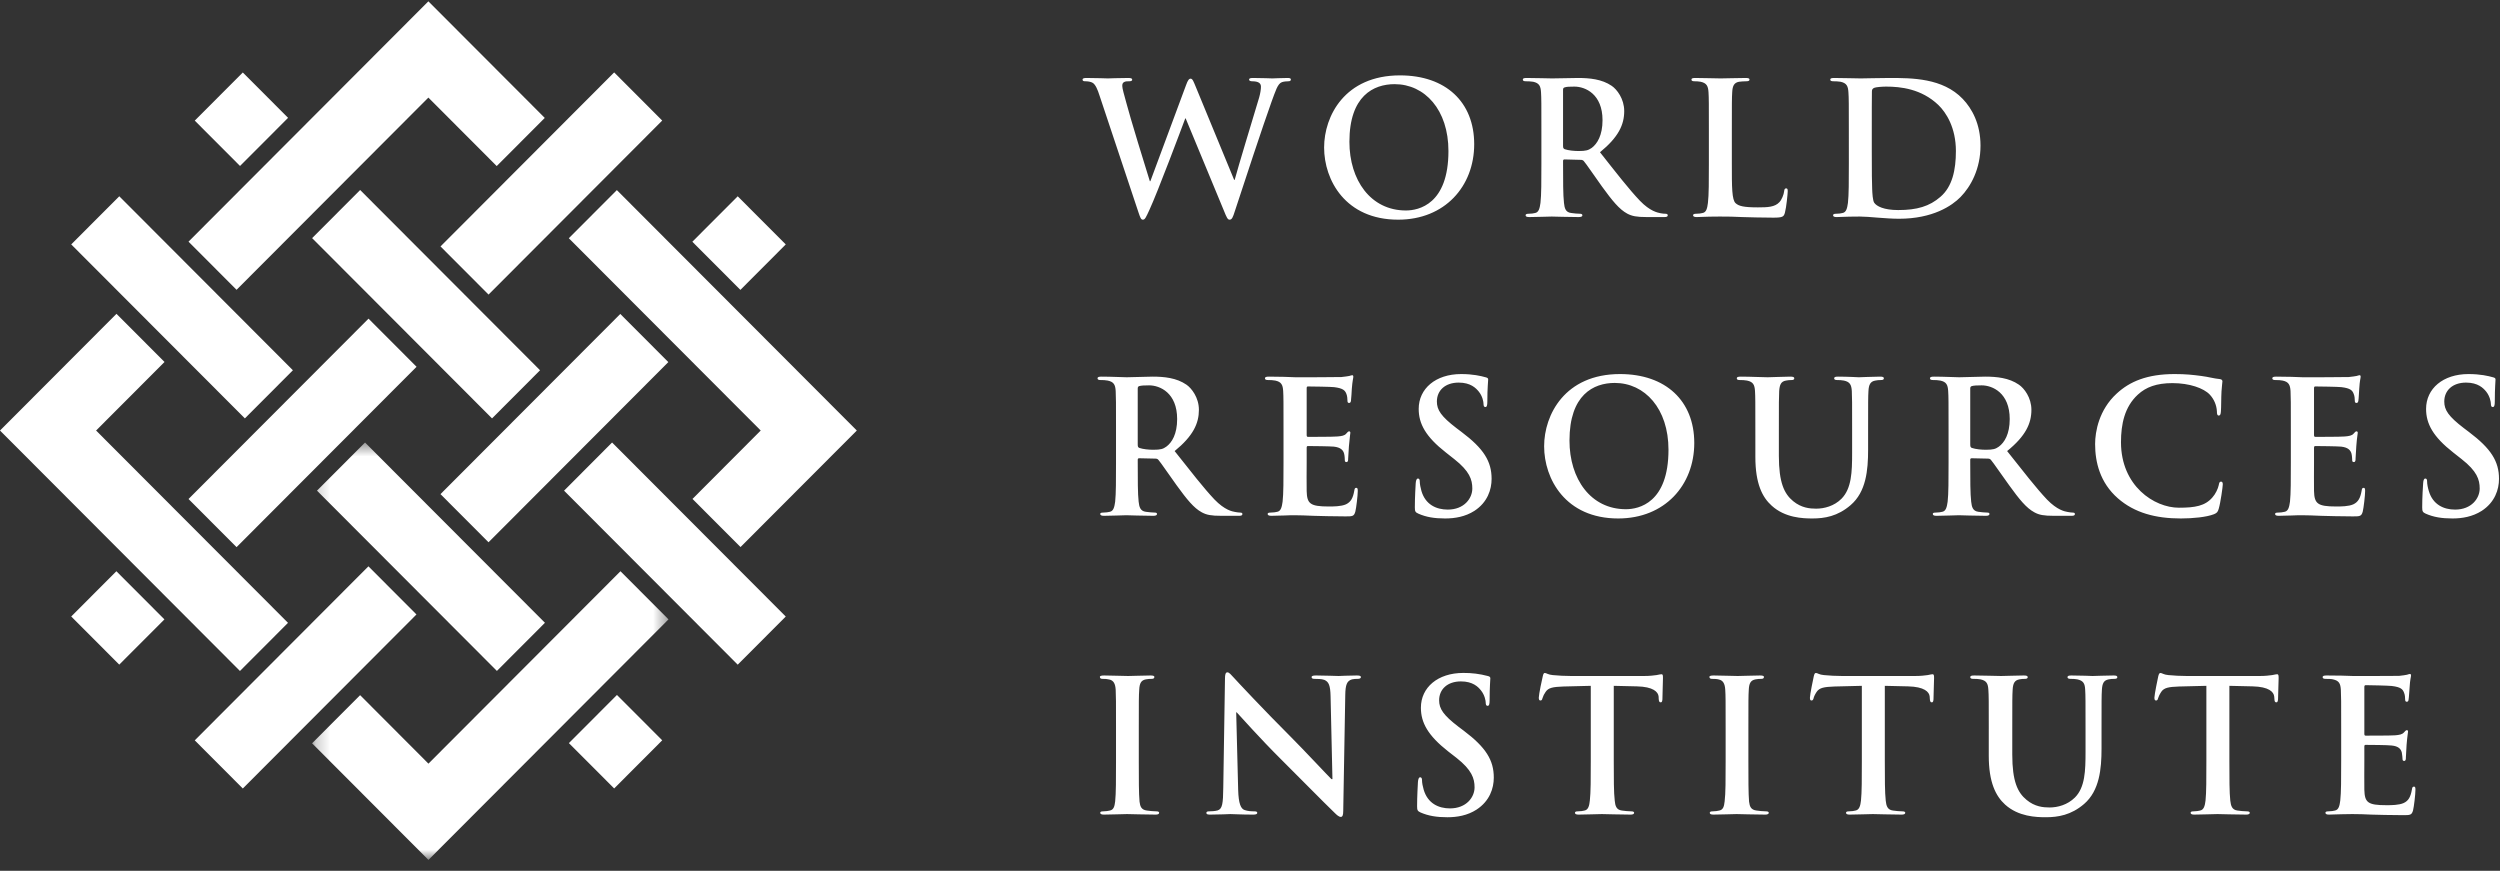
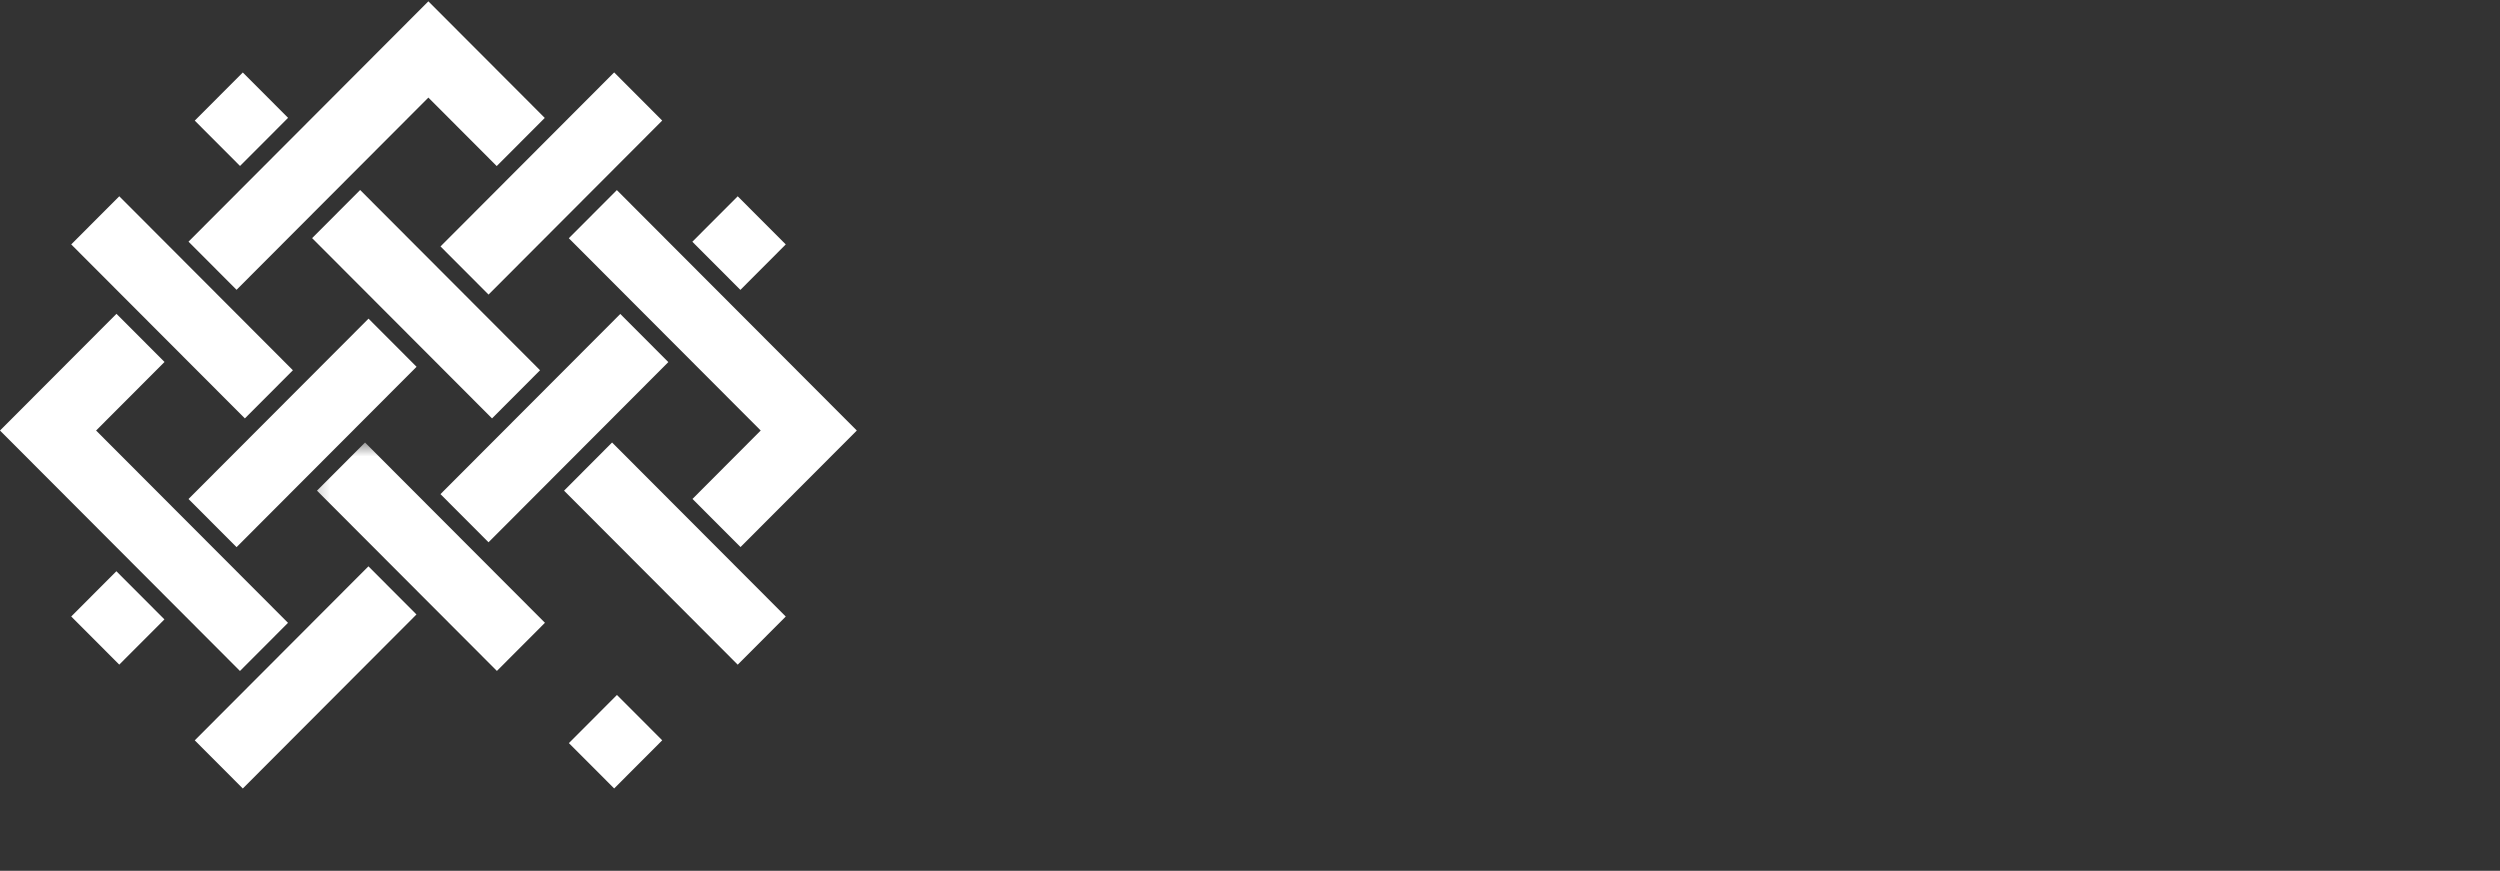
<svg xmlns="http://www.w3.org/2000/svg" width="178" height="62" viewBox="0 0 178 62" fill="none">
  <rect x="0" y="0" width="178" height="62" fill="#333333" stroke="none" />
  <path fill-rule="evenodd" clip-rule="evenodd" d="M17.288 5.161L13.867 8.588L17.09 11.817L20.511 8.39L17.288 5.161ZM40.161 34.935L52.526 47.325L55.946 43.897L43.58 31.506L40.161 34.935ZM13.422 17.206L16.843 20.634L30.5 6.948L35.366 11.824L38.787 8.396L30.5 0.094L13.422 17.206ZM49.295 17.212L52.716 20.64L55.946 17.403L52.525 13.976L49.295 17.212ZM13.867 52.713L17.288 56.141L29.652 43.75L26.232 40.322L13.867 52.713ZM31.362 35.182L34.783 38.61L47.585 25.781L44.165 22.354L31.362 35.182Z" fill="white" />
  <path fill-rule="evenodd" clip-rule="evenodd" d="M40.5 16.962L54.163 30.653L49.305 35.524L52.725 38.95L61.005 30.654L43.92 13.535L40.5 16.962ZM5.071 43.894L8.491 47.321L11.707 44.1L8.286 40.672L5.071 43.894ZM31.365 17.547L34.785 20.974L47.149 8.584L43.728 5.156L31.363 17.547M0 30.654L17.085 47.774L20.506 44.346L6.841 30.654L11.714 25.772L8.293 22.344L0 30.654ZM22.223 16.955L35.032 29.79L38.452 26.363L25.643 13.528L22.223 16.955ZM40.505 52.909L43.729 56.138L47.15 52.71L43.926 49.481L40.505 52.909ZM5.071 17.402L17.435 29.79L20.855 26.363L8.492 13.975L5.071 17.402Z" fill="white" />
  <mask id="mask0_15372_2632" style="mask-type:luminance" maskUnits="userSpaceOnUse" x="22" y="31" width="26" height="31">
    <path d="M22.219 31.508H47.597V61.197H22.219V31.508Z" fill="white" />
  </mask>
  <g mask="url(#mask0_15372_2632)">
    <path fill-rule="evenodd" clip-rule="evenodd" d="M22.57 34.935L35.379 47.77L38.8 44.342L25.991 31.508L22.57 34.935Z" fill="white" />
  </g>
  <mask id="mask1_15372_2632" style="mask-type:luminance" maskUnits="userSpaceOnUse" x="22" y="31" width="26" height="31">
-     <path d="M22.219 31.508H47.597V61.197H22.219V31.508Z" fill="white" />
-   </mask>
+     </mask>
  <g mask="url(#mask1_15372_2632)">
    <path fill-rule="evenodd" clip-rule="evenodd" d="M30.505 54.372L25.64 49.495L22.219 52.923L30.505 61.226L47.597 44.099L44.178 40.672L30.505 54.372Z" fill="white" />
  </g>
  <path fill-rule="evenodd" clip-rule="evenodd" d="M13.422 35.529L16.843 38.957L29.659 26.115L26.239 22.688L13.422 35.529Z" fill="white" />
-   <path fill-rule="evenodd" clip-rule="evenodd" d="M78.295 6.829C78.144 6.347 77.996 6.031 77.811 5.905C77.67 5.808 77.407 5.787 77.293 5.787C77.159 5.787 77.078 5.773 77.078 5.666C77.078 5.575 77.189 5.552 77.366 5.552C78.05 5.552 78.767 5.583 78.887 5.583C79.007 5.583 79.582 5.552 80.34 5.552C80.518 5.552 80.612 5.583 80.612 5.667C80.612 5.773 80.506 5.787 80.376 5.787C80.273 5.787 80.143 5.787 80.052 5.835C79.933 5.89 79.906 5.98 79.906 6.122C79.906 6.297 80.036 6.741 80.196 7.326C80.416 8.195 81.632 12.169 81.868 12.901H81.906L84.442 6.073C84.574 5.702 84.662 5.601 84.773 5.601C84.915 5.601 84.979 5.801 85.154 6.22L87.871 12.807H87.909C88.142 11.93 89.192 8.47 89.653 6.938C89.737 6.638 89.779 6.363 89.779 6.174C89.779 5.968 89.664 5.787 89.151 5.787C89.025 5.787 88.933 5.743 88.933 5.666C88.933 5.575 89.031 5.552 89.233 5.552C89.924 5.552 90.473 5.583 90.59 5.583C90.68 5.583 91.245 5.552 91.676 5.552C91.818 5.552 91.911 5.575 91.911 5.655C91.911 5.743 91.851 5.787 91.732 5.787C91.599 5.787 91.418 5.801 91.272 5.85C90.956 5.968 90.818 6.49 90.535 7.242C89.94 8.891 88.567 13.058 87.925 15.024C87.78 15.482 87.715 15.641 87.543 15.641C87.409 15.641 87.336 15.483 87.139 14.993L84.42 8.431H84.39C84.144 9.1 82.401 13.74 81.84 14.941C81.589 15.482 81.527 15.641 81.371 15.641C81.238 15.641 81.188 15.497 81.07 15.154L78.295 6.829ZM103.129 10.753C103.129 7.815 101.443 5.992 99.297 5.992C97.794 5.992 96.078 6.83 96.078 10.095C96.078 12.823 97.589 14.986 100.099 14.986C101.016 14.986 103.129 14.541 103.129 10.753ZM94.277 10.504C94.277 8.261 95.752 5.367 99.68 5.367C102.935 5.367 104.963 7.262 104.963 10.267C104.963 13.269 102.866 15.641 99.55 15.641C95.794 15.641 94.277 12.823 94.277 10.504ZM111.289 10.385C111.289 10.531 111.316 10.579 111.406 10.623C111.676 10.714 112.076 10.753 112.401 10.753C112.92 10.753 113.092 10.697 113.331 10.531C113.722 10.24 114.1 9.634 114.1 8.557C114.1 6.701 112.877 6.166 112.098 6.166C111.771 6.166 111.537 6.174 111.407 6.221C111.316 6.245 111.289 6.297 111.289 6.401V10.385ZM109.747 9.351C109.747 7.36 109.747 6.988 109.721 6.573C109.695 6.122 109.59 5.915 109.16 5.821C108.99 5.797 108.819 5.785 108.647 5.787C108.504 5.787 108.423 5.755 108.423 5.666C108.423 5.575 108.517 5.552 108.709 5.552C109.408 5.552 110.232 5.583 110.507 5.583C110.948 5.583 111.942 5.552 112.346 5.552C113.173 5.552 114.053 5.632 114.754 6.112C115.124 6.363 115.644 7.033 115.644 7.907C115.644 8.879 115.24 9.762 113.919 10.839C115.082 12.311 115.984 13.478 116.756 14.287C117.487 15.047 118.023 15.137 118.223 15.181C118.364 15.209 118.485 15.219 118.586 15.219C118.693 15.219 118.745 15.265 118.745 15.328C118.745 15.426 118.655 15.455 118.493 15.455H117.254C116.52 15.455 116.192 15.387 115.858 15.209C115.293 14.905 114.792 14.287 114.063 13.282C113.54 12.557 112.943 11.67 112.765 11.467C112.705 11.397 112.625 11.381 112.534 11.381L111.394 11.351C111.332 11.351 111.29 11.382 111.29 11.456V11.644C111.29 12.861 111.29 13.895 111.355 14.447C111.394 14.825 111.469 15.118 111.868 15.165C112.064 15.197 112.346 15.219 112.503 15.219C112.609 15.219 112.667 15.265 112.667 15.328C112.667 15.418 112.573 15.455 112.401 15.455C111.644 15.455 110.676 15.418 110.481 15.418C110.232 15.418 109.408 15.455 108.884 15.455C108.709 15.455 108.622 15.418 108.622 15.328C108.622 15.265 108.674 15.219 108.835 15.219C109.028 15.219 109.184 15.197 109.301 15.165C109.562 15.117 109.629 14.825 109.681 14.447C109.747 13.895 109.747 12.86 109.747 11.657V9.351ZM123.307 11.657C123.307 13.331 123.307 14.236 123.581 14.472C123.803 14.671 124.147 14.765 125.162 14.765C125.856 14.765 126.367 14.747 126.694 14.393C126.856 14.225 127.008 13.854 127.032 13.611C127.047 13.491 127.07 13.411 127.175 13.411C127.272 13.411 127.285 13.478 127.285 13.632C127.285 13.781 127.19 14.765 127.087 15.138C127.009 15.426 126.94 15.497 126.26 15.497C125.321 15.497 124.643 15.468 124.053 15.455C123.521 15.428 122.988 15.416 122.456 15.418C122.315 15.418 122.02 15.418 121.71 15.426C121.411 15.426 121.071 15.455 120.813 15.455C120.64 15.455 120.546 15.418 120.546 15.328C120.546 15.265 120.604 15.219 120.755 15.219C120.954 15.219 121.109 15.197 121.227 15.165C121.494 15.117 121.555 14.825 121.604 14.447C121.672 13.895 121.672 12.86 121.672 11.657V9.351C121.672 7.36 121.672 6.988 121.646 6.573C121.62 6.122 121.512 5.915 121.085 5.821C120.942 5.797 120.797 5.785 120.651 5.787C120.507 5.787 120.43 5.755 120.43 5.666C120.43 5.575 120.524 5.552 120.715 5.552C121.333 5.552 122.154 5.583 122.509 5.583C122.823 5.583 123.779 5.552 124.287 5.552C124.471 5.552 124.565 5.575 124.565 5.667C124.565 5.755 124.485 5.787 124.327 5.787C124.156 5.789 123.986 5.8 123.817 5.821C123.463 5.89 123.356 6.112 123.333 6.573C123.307 6.988 123.307 7.36 123.307 9.351V11.657ZM133.271 10.791C133.271 12.176 133.28 13.187 133.298 13.44C133.309 13.765 133.34 14.287 133.444 14.435C133.612 14.682 134.122 14.956 135.153 14.956C136.489 14.956 137.379 14.694 138.16 14.014C139.004 13.29 139.26 12.101 139.26 10.753C139.26 9.09 138.567 8.01 138.009 7.473C136.801 6.32 135.311 6.166 134.292 6.166C134.03 6.166 133.546 6.201 133.443 6.255C133.326 6.309 133.28 6.373 133.28 6.515C133.271 6.966 133.271 8.106 133.271 9.143V10.791ZM131.637 9.351C131.637 7.36 131.637 6.988 131.608 6.573C131.582 6.122 131.477 5.915 131.047 5.821C130.879 5.797 130.709 5.785 130.539 5.787C130.39 5.787 130.313 5.755 130.313 5.666C130.313 5.575 130.408 5.552 130.601 5.552C131.295 5.552 132.115 5.583 132.485 5.583C132.889 5.583 133.716 5.552 134.501 5.552C136.135 5.552 138.321 5.552 139.747 7.042C140.401 7.726 141.012 8.815 141.012 10.37C141.012 12.022 140.322 13.282 139.588 14.03C138.985 14.644 137.626 15.575 135.209 15.575C134.738 15.575 134.199 15.535 133.704 15.497C133.205 15.455 132.744 15.418 132.425 15.418C132.278 15.418 131.989 15.418 131.673 15.426C131.373 15.426 131.035 15.455 130.77 15.455C130.601 15.455 130.515 15.418 130.515 15.328C130.515 15.265 130.567 15.219 130.72 15.219C130.917 15.219 131.076 15.197 131.191 15.165C131.455 15.117 131.52 14.825 131.573 14.447C131.638 13.895 131.638 12.86 131.638 11.657L131.637 9.351ZM81.006 31.652C81.006 31.8 81.033 31.855 81.121 31.893C81.395 31.984 81.792 32.023 82.115 32.023C82.641 32.023 82.811 31.968 83.044 31.8C83.44 31.51 83.813 30.91 83.813 29.835C83.813 27.973 82.588 27.437 81.817 27.437C81.49 27.437 81.252 27.449 81.121 27.488C81.033 27.516 81.006 27.564 81.006 27.671V31.652ZM79.46 30.622C79.46 28.629 79.46 28.259 79.437 27.842C79.411 27.399 79.307 27.187 78.869 27.097C78.702 27.068 78.534 27.055 78.365 27.059C78.224 27.059 78.144 27.032 78.144 26.934C78.144 26.845 78.231 26.816 78.433 26.816C79.121 26.816 79.945 26.861 80.221 26.861C80.662 26.861 81.655 26.816 82.066 26.816C82.885 26.816 83.767 26.902 84.472 27.387C84.836 27.636 85.362 28.303 85.362 29.181C85.362 30.147 84.952 31.041 83.634 32.116C84.797 33.583 85.7 34.749 86.471 35.564C87.202 36.321 87.738 36.416 87.934 36.451C88.082 36.477 88.196 36.496 88.303 36.496C88.402 36.496 88.46 36.528 88.46 36.596C88.46 36.703 88.368 36.726 88.212 36.726H86.968C86.231 36.726 85.91 36.663 85.567 36.477C85.005 36.175 84.509 35.564 83.776 34.552C83.254 33.835 82.655 32.941 82.483 32.748C82.418 32.664 82.335 32.653 82.242 32.653L81.111 32.628C81.045 32.628 81.007 32.654 81.007 32.731V32.918C81.007 34.134 81.007 35.166 81.071 35.719C81.112 36.097 81.189 36.387 81.581 36.44C81.777 36.467 82.066 36.496 82.219 36.496C82.326 36.496 82.379 36.528 82.379 36.596C82.379 36.685 82.285 36.726 82.115 36.726C81.358 36.726 80.391 36.685 80.196 36.685C79.945 36.685 79.121 36.726 78.602 36.726C78.434 36.726 78.335 36.685 78.335 36.596C78.335 36.529 78.39 36.496 78.546 36.496C78.743 36.496 78.902 36.467 79.022 36.44C79.281 36.387 79.347 36.097 79.4 35.719C79.46 35.166 79.46 34.134 79.46 32.925V30.622ZM91.386 30.622C91.386 28.629 91.386 28.259 91.362 27.842C91.337 27.399 91.23 27.187 90.799 27.097C90.631 27.068 90.462 27.055 90.292 27.059C90.145 27.059 90.064 27.032 90.064 26.934C90.064 26.845 90.158 26.816 90.354 26.816C90.707 26.816 91.089 26.831 91.416 26.831C91.752 26.845 92.055 26.861 92.237 26.861C92.657 26.861 95.257 26.861 95.508 26.845C95.752 26.816 95.963 26.793 96.069 26.768C96.133 26.757 96.215 26.714 96.276 26.714C96.34 26.714 96.356 26.768 96.356 26.831C96.356 26.925 96.295 27.083 96.249 27.686C96.24 27.816 96.214 28.398 96.187 28.547C96.175 28.615 96.145 28.692 96.054 28.692C95.963 28.692 95.938 28.629 95.938 28.512C95.938 28.42 95.927 28.194 95.862 28.04C95.767 27.804 95.638 27.644 94.983 27.564C94.761 27.537 93.386 27.516 93.126 27.516C93.059 27.516 93.035 27.551 93.035 27.644V30.963C93.035 31.053 93.05 31.105 93.126 31.105C93.413 31.105 94.92 31.105 95.218 31.077C95.536 31.053 95.729 31.014 95.844 30.882C95.938 30.777 95.989 30.711 96.054 30.711C96.109 30.711 96.145 30.737 96.145 30.818C96.145 30.896 96.097 31.105 96.043 31.773C96.032 32.033 95.989 32.56 95.989 32.654C95.989 32.756 95.989 32.899 95.871 32.899C95.779 32.899 95.752 32.848 95.752 32.783C95.745 32.654 95.745 32.484 95.703 32.309C95.638 32.05 95.458 31.855 94.97 31.8C94.722 31.774 93.425 31.758 93.115 31.758C93.05 31.758 93.035 31.813 93.035 31.893V32.925C93.035 33.371 93.021 34.581 93.035 34.96C93.059 35.857 93.268 36.062 94.601 36.062C94.943 36.062 95.493 36.062 95.834 35.907C96.175 35.743 96.331 35.474 96.426 34.933C96.45 34.783 96.473 34.734 96.567 34.734C96.672 34.734 96.672 34.842 96.672 34.972C96.672 35.274 96.567 36.166 96.5 36.426C96.405 36.767 96.295 36.767 95.796 36.767C94.814 36.767 94.098 36.737 93.532 36.726C92.97 36.703 92.562 36.685 92.17 36.685C92.027 36.685 91.74 36.685 91.425 36.703C91.124 36.703 90.786 36.726 90.523 36.726C90.354 36.726 90.256 36.685 90.256 36.596C90.256 36.529 90.316 36.496 90.466 36.496C90.665 36.496 90.825 36.467 90.943 36.44C91.205 36.387 91.267 36.097 91.321 35.719C91.386 35.166 91.386 34.134 91.386 32.925V30.622ZM100.989 36.573C100.774 36.477 100.737 36.416 100.737 36.126C100.737 35.402 100.786 34.618 100.798 34.411C100.813 34.211 100.855 34.073 100.957 34.073C101.077 34.073 101.088 34.188 101.088 34.293C101.088 34.459 101.143 34.734 101.207 34.961C101.492 35.93 102.267 36.283 103.081 36.283C104.251 36.283 104.829 35.48 104.829 34.783C104.829 34.143 104.629 33.545 103.548 32.692L102.947 32.218C101.508 31.093 101.011 30.172 101.011 29.114C101.011 27.671 102.215 26.633 104.035 26.633C104.881 26.633 105.431 26.768 105.773 26.861C105.891 26.89 105.958 26.924 105.958 27.017C105.958 27.187 105.899 27.563 105.899 28.589C105.899 28.879 105.859 28.982 105.758 28.982C105.664 28.982 105.626 28.904 105.626 28.749C105.626 28.629 105.565 28.22 105.289 27.881C105.09 27.636 104.713 27.241 103.859 27.241C102.892 27.241 102.306 27.804 102.306 28.589C102.306 29.194 102.611 29.647 103.695 30.479L104.057 30.752C105.644 31.944 106.202 32.848 106.202 34.096C106.202 34.851 105.916 35.762 104.977 36.374C104.325 36.79 103.592 36.915 102.893 36.915C102.137 36.915 101.55 36.821 100.989 36.573ZM118.796 32.023C118.796 29.089 117.11 27.265 114.969 27.265C113.461 27.265 111.747 28.106 111.747 31.368C111.747 34.096 113.255 36.256 115.763 36.256C116.682 36.256 118.796 35.808 118.796 32.023ZM109.942 31.774C109.942 29.535 111.419 26.633 115.345 26.633C118.597 26.633 120.632 28.538 120.632 31.541C120.632 34.542 118.534 36.915 115.214 36.915C111.461 36.915 109.942 34.096 109.942 31.774ZM124.981 30.622C124.981 28.629 124.981 28.259 124.956 27.842C124.929 27.399 124.824 27.187 124.391 27.097C124.222 27.068 124.051 27.055 123.88 27.059C123.734 27.059 123.659 27.032 123.659 26.934C123.659 26.845 123.749 26.816 123.948 26.816C124.639 26.816 125.463 26.861 125.856 26.861C126.167 26.861 126.998 26.816 127.463 26.816C127.662 26.816 127.753 26.845 127.753 26.934C127.753 27.032 127.673 27.06 127.543 27.06C127.399 27.06 127.318 27.07 127.162 27.097C126.806 27.159 126.71 27.387 126.678 27.842C126.655 28.259 126.655 28.629 126.655 30.622V32.456C126.655 34.353 127.032 35.156 127.673 35.682C128.262 36.166 128.867 36.217 129.306 36.217C129.883 36.217 130.592 36.035 131.115 35.509C131.833 34.783 131.871 33.608 131.871 32.258V30.622C131.871 28.629 131.871 28.259 131.849 27.842C131.822 27.399 131.715 27.187 131.285 27.097C131.129 27.069 130.969 27.056 130.81 27.059C130.669 27.059 130.592 27.032 130.592 26.934C130.592 26.845 130.679 26.816 130.869 26.816C131.529 26.816 132.351 26.861 132.351 26.861C132.529 26.861 133.348 26.816 133.859 26.816C134.047 26.816 134.131 26.845 134.131 26.934C134.131 27.032 134.058 27.06 133.897 27.06C133.755 27.06 133.673 27.07 133.524 27.097C133.168 27.159 133.058 27.387 133.034 27.842C133.009 28.259 133.009 28.629 133.009 30.622V32.023C133.009 33.479 132.868 35.02 131.765 35.964C130.838 36.767 129.898 36.915 129.043 36.915C128.357 36.915 127.096 36.871 126.144 36.004C125.474 35.402 124.982 34.434 124.982 32.536L124.981 30.622ZM140.282 31.652C140.282 31.8 140.306 31.855 140.398 31.893C140.673 31.984 141.065 32.023 141.393 32.023C141.916 32.023 142.084 31.968 142.32 31.8C142.714 31.51 143.092 30.91 143.092 29.835C143.092 27.973 141.863 27.437 141.092 27.437C140.763 27.437 140.532 27.449 140.398 27.488C140.306 27.516 140.281 27.564 140.281 27.671V31.653L140.282 31.652ZM138.737 30.622C138.737 28.629 138.737 28.259 138.71 27.842C138.683 27.399 138.581 27.187 138.149 27.097C137.98 27.068 137.81 27.055 137.639 27.059C137.498 27.059 137.413 27.032 137.413 26.934C137.413 26.845 137.504 26.816 137.706 26.816C138.393 26.816 139.221 26.861 139.494 26.861C139.944 26.861 140.934 26.816 141.34 26.816C142.163 26.816 143.043 26.902 143.743 27.387C144.114 27.636 144.636 28.303 144.636 29.181C144.636 30.147 144.232 31.041 142.907 32.116C144.072 33.583 144.974 34.749 145.744 35.564C146.476 36.321 147.015 36.416 147.21 36.451C147.355 36.477 147.474 36.496 147.577 36.496C147.682 36.496 147.734 36.528 147.734 36.596C147.734 36.703 147.645 36.726 147.482 36.726H146.244C145.515 36.726 145.182 36.663 144.847 36.477C144.282 36.175 143.782 35.564 143.053 34.552C142.528 33.835 141.928 32.941 141.757 32.748C141.691 32.664 141.61 32.653 141.522 32.653L140.39 32.628C140.322 32.628 140.281 32.654 140.281 32.731V32.918C140.281 34.134 140.281 35.166 140.348 35.719C140.39 36.097 140.462 36.387 140.859 36.44C141.051 36.467 141.34 36.496 141.496 36.496C141.601 36.496 141.651 36.528 141.651 36.596C141.651 36.685 141.56 36.726 141.393 36.726C140.634 36.726 139.665 36.685 139.47 36.685C139.221 36.685 138.393 36.726 137.876 36.726C137.706 36.726 137.615 36.685 137.615 36.596C137.615 36.529 137.662 36.496 137.821 36.496C138.02 36.496 138.176 36.467 138.292 36.44C138.554 36.387 138.618 36.097 138.672 35.719C138.737 35.166 138.737 34.134 138.737 32.925V30.622ZM150.793 35.48C149.507 34.353 149.172 32.887 149.172 31.617C149.172 30.729 149.447 29.18 150.705 28.025C151.64 27.159 152.884 26.633 154.835 26.633C155.644 26.633 156.13 26.69 156.73 26.768C157.228 26.831 157.647 26.955 158.04 26.989C158.18 27.003 158.237 27.07 158.237 27.15C158.237 27.255 158.197 27.406 158.171 27.866C158.144 28.303 158.154 29.023 158.129 29.282C158.116 29.48 158.09 29.587 157.972 29.587C157.869 29.587 157.844 29.48 157.844 29.296C157.822 28.847 157.64 28.421 157.333 28.093C156.903 27.636 155.884 27.278 154.679 27.278C153.541 27.278 152.793 27.564 152.22 28.093C151.264 28.968 151.014 30.212 151.014 31.483C151.014 34.603 153.385 36.149 155.135 36.149C156.298 36.149 157.004 36.023 157.525 35.415C157.751 35.166 157.923 34.783 157.972 34.552C158.011 34.339 158.04 34.292 158.144 34.292C158.237 34.292 158.262 34.381 158.262 34.488C158.262 34.642 158.105 35.785 157.972 36.23C157.903 36.45 157.855 36.52 157.637 36.611C157.109 36.821 156.114 36.915 155.278 36.915C153.487 36.915 151.984 36.52 150.793 35.48ZM163.108 30.622C163.108 28.629 163.108 28.259 163.086 27.842C163.059 27.399 162.952 27.187 162.522 27.097C162.418 27.07 162.198 27.059 162.012 27.059C161.869 27.059 161.787 27.032 161.787 26.934C161.787 26.845 161.88 26.816 162.07 26.816C162.433 26.816 162.807 26.831 163.136 26.831C163.481 26.845 163.781 26.861 163.962 26.861C164.38 26.861 166.981 26.861 167.232 26.845C167.478 26.816 167.687 26.793 167.792 26.768C167.86 26.757 167.943 26.714 167.997 26.714C168.07 26.714 168.077 26.768 168.077 26.831C168.077 26.925 168.012 27.083 167.977 27.686C167.964 27.816 167.943 28.398 167.913 28.547C167.899 28.615 167.871 28.692 167.784 28.692C167.687 28.692 167.661 28.629 167.661 28.512C167.661 28.42 167.651 28.194 167.581 28.04C167.492 27.804 167.361 27.644 166.707 27.564C166.486 27.537 165.11 27.516 164.852 27.516C164.784 27.516 164.758 27.551 164.758 27.644V30.963C164.758 31.053 164.777 31.105 164.852 31.105C165.135 31.105 166.647 31.105 166.944 31.077C167.258 31.053 167.451 31.014 167.57 30.882C167.661 30.777 167.716 30.711 167.784 30.711C167.83 30.711 167.872 30.737 167.872 30.818C167.872 30.896 167.818 31.105 167.768 31.773C167.751 32.033 167.716 32.56 167.716 32.654C167.716 32.756 167.716 32.899 167.595 32.899C167.506 32.899 167.478 32.848 167.478 32.783C167.469 32.654 167.469 32.484 167.429 32.309C167.36 32.05 167.178 31.855 166.692 31.8C166.445 31.774 165.149 31.758 164.842 31.758C164.777 31.758 164.758 31.813 164.758 31.893V32.925C164.758 33.371 164.747 34.581 164.758 34.96C164.784 35.857 164.999 36.062 166.328 36.062C166.669 36.062 167.217 36.062 167.559 35.907C167.899 35.743 168.055 35.474 168.15 34.933C168.168 34.783 168.199 34.734 168.292 34.734C168.396 34.734 168.396 34.842 168.396 34.972C168.396 35.274 168.292 36.166 168.227 36.426C168.135 36.767 168.012 36.767 167.52 36.767C166.542 36.767 165.822 36.737 165.258 36.726C164.692 36.703 164.287 36.685 163.902 36.685C163.754 36.685 163.465 36.685 163.154 36.703C162.848 36.703 162.51 36.726 162.248 36.726C162.07 36.726 161.986 36.685 161.986 36.596C161.986 36.529 162.041 36.496 162.197 36.496C162.355 36.496 162.513 36.477 162.667 36.44C162.929 36.387 162.995 36.097 163.047 35.719C163.108 35.166 163.108 34.134 163.108 32.925V30.622ZM172.71 36.573C172.505 36.477 172.461 36.416 172.461 36.126C172.461 35.402 172.512 34.618 172.528 34.411C172.543 34.211 172.576 34.073 172.68 34.073C172.802 34.073 172.81 34.188 172.81 34.293C172.81 34.459 172.861 34.734 172.932 34.961C173.217 35.93 173.993 36.283 174.802 36.283C175.975 36.283 176.554 35.48 176.554 34.783C176.554 34.143 176.358 33.545 175.271 32.692L174.67 32.218C173.232 31.093 172.737 30.172 172.737 29.114C172.737 27.671 173.939 26.633 175.756 26.633C176.607 26.633 177.16 26.768 177.496 26.861C177.615 26.89 177.681 26.924 177.681 27.017C177.681 27.187 177.63 27.563 177.63 28.589C177.63 28.879 177.588 28.982 177.482 28.982C177.393 28.982 177.35 28.904 177.35 28.749C177.35 28.629 177.287 28.22 177.015 27.881C176.816 27.636 176.436 27.241 175.583 27.241C174.619 27.241 174.032 27.804 174.032 28.589C174.032 29.194 174.334 29.647 175.42 30.479L175.782 30.752C177.366 31.944 177.929 32.848 177.929 34.096C177.929 34.851 177.638 35.762 176.698 36.374C176.042 36.79 175.31 36.915 174.619 36.915C173.86 36.915 173.271 36.821 172.71 36.573ZM79.46 51.894C79.46 49.905 79.46 49.539 79.437 49.116C79.411 48.669 79.28 48.449 78.99 48.383C78.835 48.346 78.676 48.33 78.517 48.336C78.39 48.336 78.312 48.305 78.312 48.195C78.312 48.122 78.417 48.094 78.62 48.094C79.121 48.094 79.945 48.131 80.323 48.131C80.651 48.131 81.423 48.094 81.922 48.094C82.089 48.094 82.192 48.122 82.192 48.195C82.192 48.306 82.115 48.336 81.983 48.336C81.857 48.336 81.75 48.342 81.589 48.37C81.239 48.435 81.135 48.657 81.112 49.116C81.082 49.539 81.082 49.905 81.082 51.894V54.199C81.082 55.472 81.082 56.507 81.135 57.074C81.177 57.426 81.267 57.659 81.655 57.71C81.841 57.738 82.128 57.767 82.326 57.767C82.469 57.767 82.532 57.806 82.532 57.872C82.532 57.962 82.431 58 82.284 58C81.423 58 80.598 57.962 80.244 57.962C79.945 57.962 79.121 58 78.601 58C78.433 58 78.335 57.962 78.335 57.872C78.335 57.806 78.39 57.767 78.546 57.767C78.743 57.767 78.902 57.738 79.022 57.71C79.281 57.659 79.356 57.442 79.4 57.059C79.46 56.507 79.46 55.472 79.46 54.199V51.894ZM88.157 56.222C88.184 57.243 88.353 57.584 88.616 57.675C88.838 57.752 89.086 57.767 89.295 57.767C89.442 57.767 89.516 57.793 89.516 57.872C89.516 57.974 89.401 58 89.219 58C88.368 58 87.839 57.962 87.595 57.962C87.479 57.962 86.865 58 86.181 58C86.015 58 85.894 57.99 85.894 57.872C85.894 57.793 85.971 57.767 86.101 57.767C86.272 57.767 86.509 57.752 86.692 57.703C87.036 57.597 87.084 57.212 87.097 56.077L87.219 48.315C87.219 48.053 87.253 47.87 87.386 47.87C87.528 47.87 87.646 48.041 87.871 48.276C88.024 48.449 90.018 50.584 91.924 52.485C92.815 53.377 94.578 55.265 94.797 55.472H94.87L94.737 49.586C94.722 48.784 94.601 48.54 94.291 48.407C94.098 48.336 93.78 48.336 93.6 48.336C93.443 48.336 93.386 48.292 93.386 48.211C93.386 48.105 93.535 48.094 93.731 48.094C94.411 48.094 95.039 48.131 95.313 48.131C95.458 48.131 95.952 48.094 96.592 48.094C96.763 48.094 96.896 48.105 96.896 48.212C96.896 48.292 96.816 48.336 96.656 48.336C96.527 48.336 96.426 48.336 96.264 48.37C95.898 48.478 95.796 48.75 95.783 49.484L95.638 57.752C95.638 58.039 95.585 58.164 95.467 58.164C95.324 58.164 95.166 58.013 95.024 57.872C94.202 57.083 92.525 55.368 91.165 54.018C89.738 52.6 88.287 50.965 88.051 50.716H88.017L88.157 56.222ZM101.143 57.848C100.932 57.752 100.897 57.687 100.897 57.4C100.897 56.681 100.947 55.894 100.957 55.682C100.973 55.489 101.011 55.343 101.114 55.343C101.233 55.343 101.248 55.46 101.248 55.568C101.248 55.732 101.3 56.009 101.367 56.229C101.653 57.201 102.424 57.558 103.237 57.558C104.408 57.558 104.989 56.758 104.989 56.062C104.989 55.422 104.79 54.819 103.707 53.964L103.103 53.495C101.664 52.363 101.168 51.45 101.168 50.39C101.168 48.945 102.369 47.913 104.186 47.913C104.774 47.907 105.36 47.98 105.929 48.131C106.047 48.162 106.112 48.195 106.112 48.292C106.112 48.465 106.061 48.842 106.061 49.861C106.061 50.15 106.022 50.256 105.916 50.256C105.824 50.256 105.782 50.181 105.782 50.019C105.782 49.905 105.719 49.498 105.447 49.16C105.248 48.906 104.866 48.516 104.02 48.516C103.053 48.516 102.466 49.079 102.466 49.861C102.466 50.466 102.767 50.922 103.851 51.75L104.217 52.025C105.798 53.216 106.358 54.124 106.358 55.368C106.358 56.126 106.068 57.032 105.129 57.645C104.48 58.064 103.745 58.188 103.053 58.188C102.293 58.188 101.702 58.092 101.143 57.848ZM113.263 48.831L111.316 48.879C110.552 48.906 110.246 48.97 110.049 49.261C109.949 49.399 109.872 49.554 109.822 49.717C109.799 49.824 109.759 49.876 109.681 49.876C109.59 49.876 109.562 49.813 109.562 49.668C109.562 49.459 109.808 48.267 109.843 48.161C109.88 47.985 109.918 47.915 109.991 47.915C110.098 47.915 110.232 48.041 110.552 48.066C110.935 48.105 111.431 48.131 111.861 48.131H117.045C117.46 48.131 117.748 48.094 117.945 48.066C118.142 48.027 118.246 48.005 118.301 48.005C118.393 48.005 118.403 48.08 118.403 48.276C118.403 48.554 118.364 49.459 118.364 49.797C118.352 49.932 118.327 50.008 118.246 50.008C118.142 50.008 118.113 49.938 118.099 49.751L118.094 49.601C118.064 49.261 117.711 48.896 116.548 48.869L114.9 48.831V54.199C114.9 55.406 114.9 56.44 114.969 57.004C115.003 57.374 115.082 57.659 115.474 57.71C115.657 57.738 115.945 57.767 116.14 57.767C116.284 57.767 116.35 57.806 116.35 57.872C116.35 57.962 116.244 58 116.102 58C115.24 58 114.419 57.962 114.053 57.962C113.747 57.962 112.92 58 112.401 58C112.232 58 112.136 57.962 112.136 57.872C112.136 57.806 112.193 57.767 112.346 57.767C112.549 57.767 112.705 57.738 112.819 57.71C113.084 57.659 113.159 57.374 113.197 56.996C113.263 56.44 113.263 55.406 113.263 54.199V48.831ZM122.865 51.894C122.865 49.905 122.865 49.539 122.838 49.116C122.812 48.669 122.678 48.449 122.394 48.383C122.25 48.341 122.08 48.336 121.917 48.336C121.789 48.336 121.71 48.305 121.71 48.195C121.71 48.122 121.815 48.094 122.02 48.094C122.522 48.094 123.35 48.131 123.727 48.131C124.053 48.131 124.824 48.094 125.321 48.094C125.491 48.094 125.594 48.122 125.594 48.195C125.594 48.306 125.515 48.336 125.386 48.336C125.257 48.336 125.155 48.342 124.996 48.37C124.643 48.435 124.533 48.657 124.513 49.116C124.485 49.539 124.485 49.905 124.485 51.894V54.199C124.485 55.472 124.485 56.507 124.533 57.074C124.577 57.426 124.666 57.659 125.063 57.71C125.241 57.738 125.531 57.767 125.731 57.767C125.872 57.767 125.936 57.806 125.936 57.872C125.936 57.962 125.826 58 125.685 58C124.824 58 123.999 57.962 123.645 57.962C123.349 57.962 122.522 58 121.997 58C121.826 58 121.735 57.962 121.735 57.872C121.735 57.806 121.789 57.767 121.946 57.767C122.142 57.767 122.3 57.738 122.414 57.71C122.678 57.659 122.754 57.442 122.794 57.059C122.865 56.507 122.865 55.472 122.865 54.199V51.894ZM132.563 48.831L130.617 48.879C129.859 48.906 129.544 48.97 129.345 49.261C129.215 49.46 129.148 49.614 129.127 49.717C129.096 49.824 129.058 49.876 128.983 49.876C128.887 49.876 128.867 49.813 128.867 49.668C128.867 49.459 129.112 48.267 129.139 48.161C129.179 47.985 129.215 47.915 129.296 47.915C129.401 47.915 129.532 48.041 129.859 48.066C130.239 48.105 130.735 48.131 131.164 48.131H136.345C136.764 48.131 137.051 48.094 137.253 48.066C137.442 48.027 137.55 48.005 137.598 48.005C137.691 48.005 137.706 48.08 137.706 48.276C137.706 48.554 137.664 49.459 137.664 49.797C137.654 49.932 137.626 50.008 137.55 50.008C137.442 50.008 137.418 49.938 137.403 49.751L137.394 49.601C137.367 49.261 137.01 48.896 135.852 48.869L134.199 48.831V54.199C134.199 55.406 134.199 56.44 134.264 57.004C134.304 57.374 134.382 57.659 134.775 57.71C134.96 57.738 135.244 57.767 135.439 57.767C135.589 57.767 135.655 57.806 135.655 57.872C135.655 57.962 135.548 58 135.4 58C134.542 58 133.715 57.962 133.346 57.962C133.051 57.962 132.226 58 131.699 58C131.529 58 131.436 57.962 131.436 57.872C131.436 57.806 131.494 57.767 131.648 57.767C131.845 57.767 132.002 57.738 132.115 57.71C132.382 57.659 132.459 57.374 132.502 56.996C132.563 56.44 132.563 55.406 132.563 54.199V48.831ZM141.601 51.894C141.601 49.905 141.601 49.539 141.572 49.116C141.546 48.669 141.444 48.465 141.012 48.37C140.844 48.342 140.674 48.331 140.505 48.336C140.362 48.336 140.281 48.305 140.281 48.211C140.281 48.122 140.37 48.094 140.569 48.094C141.26 48.094 142.084 48.131 142.477 48.131C142.789 48.131 143.61 48.094 144.086 48.094C144.283 48.094 144.374 48.122 144.374 48.212C144.374 48.306 144.294 48.336 144.163 48.336C144.023 48.336 143.938 48.342 143.782 48.37C143.434 48.435 143.325 48.657 143.3 49.116C143.274 49.539 143.274 49.905 143.274 51.894V53.728C143.274 55.63 143.654 56.432 144.294 56.953C144.881 57.442 145.484 57.492 145.931 57.492C146.503 57.492 147.205 57.308 147.734 56.783C148.454 56.062 148.49 54.885 148.49 53.533V51.894C148.49 49.905 148.49 49.539 148.465 49.116C148.445 48.669 148.339 48.465 147.904 48.37C147.751 48.343 147.594 48.332 147.438 48.336C147.286 48.336 147.205 48.305 147.205 48.211C147.205 48.122 147.301 48.094 147.482 48.094C148.156 48.094 148.977 48.131 148.988 48.131C149.148 48.131 149.972 48.094 150.484 48.094C150.663 48.094 150.755 48.122 150.755 48.212C150.755 48.306 150.678 48.336 150.522 48.336C150.375 48.336 150.3 48.342 150.141 48.37C149.785 48.435 149.682 48.657 149.655 49.116C149.629 49.539 149.629 49.905 149.629 51.894V53.294C149.629 54.751 149.484 56.298 148.387 57.243C147.461 58.04 146.519 58.187 145.666 58.187C144.974 58.187 143.717 58.148 142.765 57.288C142.098 56.681 141.6 55.709 141.6 53.807V51.894M157.094 48.831L155.147 48.879C154.388 48.906 154.076 48.97 153.88 49.261C153.75 49.46 153.686 49.614 153.655 49.717C153.632 49.824 153.59 49.876 153.512 49.876C153.422 49.876 153.394 49.813 153.394 49.668C153.394 49.459 153.64 48.267 153.666 48.161C153.708 47.985 153.75 47.915 153.826 47.915C153.93 47.915 154.059 48.041 154.388 48.066C154.766 48.105 155.265 48.131 155.697 48.131H160.875C161.296 48.131 161.579 48.094 161.78 48.066C161.975 48.027 162.078 48.005 162.136 48.005C162.223 48.005 162.239 48.08 162.239 48.276C162.239 48.554 162.197 49.459 162.197 49.797C162.181 49.932 162.158 50.008 162.078 50.008C161.975 50.008 161.944 49.938 161.937 49.751L161.925 49.601C161.894 49.261 161.543 48.896 160.384 48.869L158.732 48.831V54.199C158.732 55.406 158.732 56.44 158.796 57.004C158.838 57.374 158.918 57.659 159.304 57.71C159.495 57.738 159.774 57.767 159.972 57.767C160.119 57.767 160.184 57.806 160.184 57.872C160.184 57.962 160.076 58 159.935 58C159.066 58 158.246 57.962 157.885 57.962C157.581 57.962 156.754 58 156.231 58C156.063 58 155.972 57.962 155.972 57.872C155.972 57.806 156.021 57.767 156.181 57.767C156.376 57.767 156.533 57.738 156.649 57.71C156.914 57.659 156.989 57.374 157.034 56.996C157.094 56.44 157.094 55.406 157.094 54.199V48.831ZM166.692 51.894C166.692 49.905 166.692 49.539 166.669 49.116C166.642 48.669 166.542 48.465 166.107 48.37C166.002 48.342 165.78 48.336 165.594 48.336C165.452 48.336 165.371 48.305 165.371 48.211C165.371 48.122 165.464 48.094 165.662 48.094C166.016 48.094 166.391 48.105 166.726 48.105C167.062 48.122 167.36 48.131 167.543 48.131C167.964 48.131 170.569 48.131 170.814 48.122C171.062 48.094 171.274 48.066 171.379 48.041C171.445 48.027 171.52 47.985 171.587 47.985C171.652 47.985 171.665 48.042 171.665 48.105C171.665 48.195 171.596 48.354 171.563 48.956C171.547 49.088 171.52 49.668 171.489 49.824C171.482 49.892 171.453 49.966 171.364 49.966C171.274 49.966 171.245 49.905 171.245 49.785C171.245 49.693 171.237 49.473 171.165 49.313C171.074 49.079 170.948 48.918 170.287 48.841C170.07 48.814 168.7 48.784 168.434 48.784C168.367 48.784 168.341 48.831 168.341 48.918V52.233C168.341 52.33 168.357 52.378 168.434 52.378C168.722 52.378 170.229 52.378 170.527 52.354C170.836 52.33 171.031 52.291 171.152 52.158C171.246 52.054 171.299 51.987 171.364 51.987C171.415 51.987 171.453 52.012 171.453 52.089C171.453 52.168 171.4 52.378 171.348 53.044C171.333 53.308 171.299 53.836 171.299 53.925C171.299 54.03 171.299 54.18 171.179 54.18C171.088 54.18 171.062 54.124 171.062 54.058C171.047 53.924 171.047 53.755 171.009 53.585C170.948 53.323 170.76 53.124 170.281 53.08C170.032 53.044 168.729 53.035 168.417 53.035C168.357 53.035 168.341 53.087 168.341 53.167V54.199C168.341 54.646 168.33 55.852 168.341 56.23C168.367 57.138 168.582 57.33 169.908 57.33C170.251 57.33 170.8 57.33 171.142 57.175C171.482 57.017 171.638 56.745 171.73 56.203C171.753 56.062 171.778 56.008 171.876 56.008C171.979 56.008 171.979 56.113 171.979 56.245C171.979 56.548 171.875 57.442 171.808 57.703C171.713 58.039 171.596 58.039 171.1 58.039C170.119 58.039 169.398 58.013 168.84 58C168.387 57.976 167.932 57.963 167.478 57.962C167.334 57.962 167.047 57.962 166.73 57.974C166.432 57.974 166.09 58 165.83 58C165.662 58 165.571 57.962 165.571 57.872C165.571 57.806 165.62 57.767 165.781 57.767C165.974 57.767 166.135 57.738 166.25 57.71C166.513 57.659 166.58 57.374 166.627 56.996C166.692 56.44 166.692 55.406 166.692 54.199V51.894Z" fill="white" />
</svg>